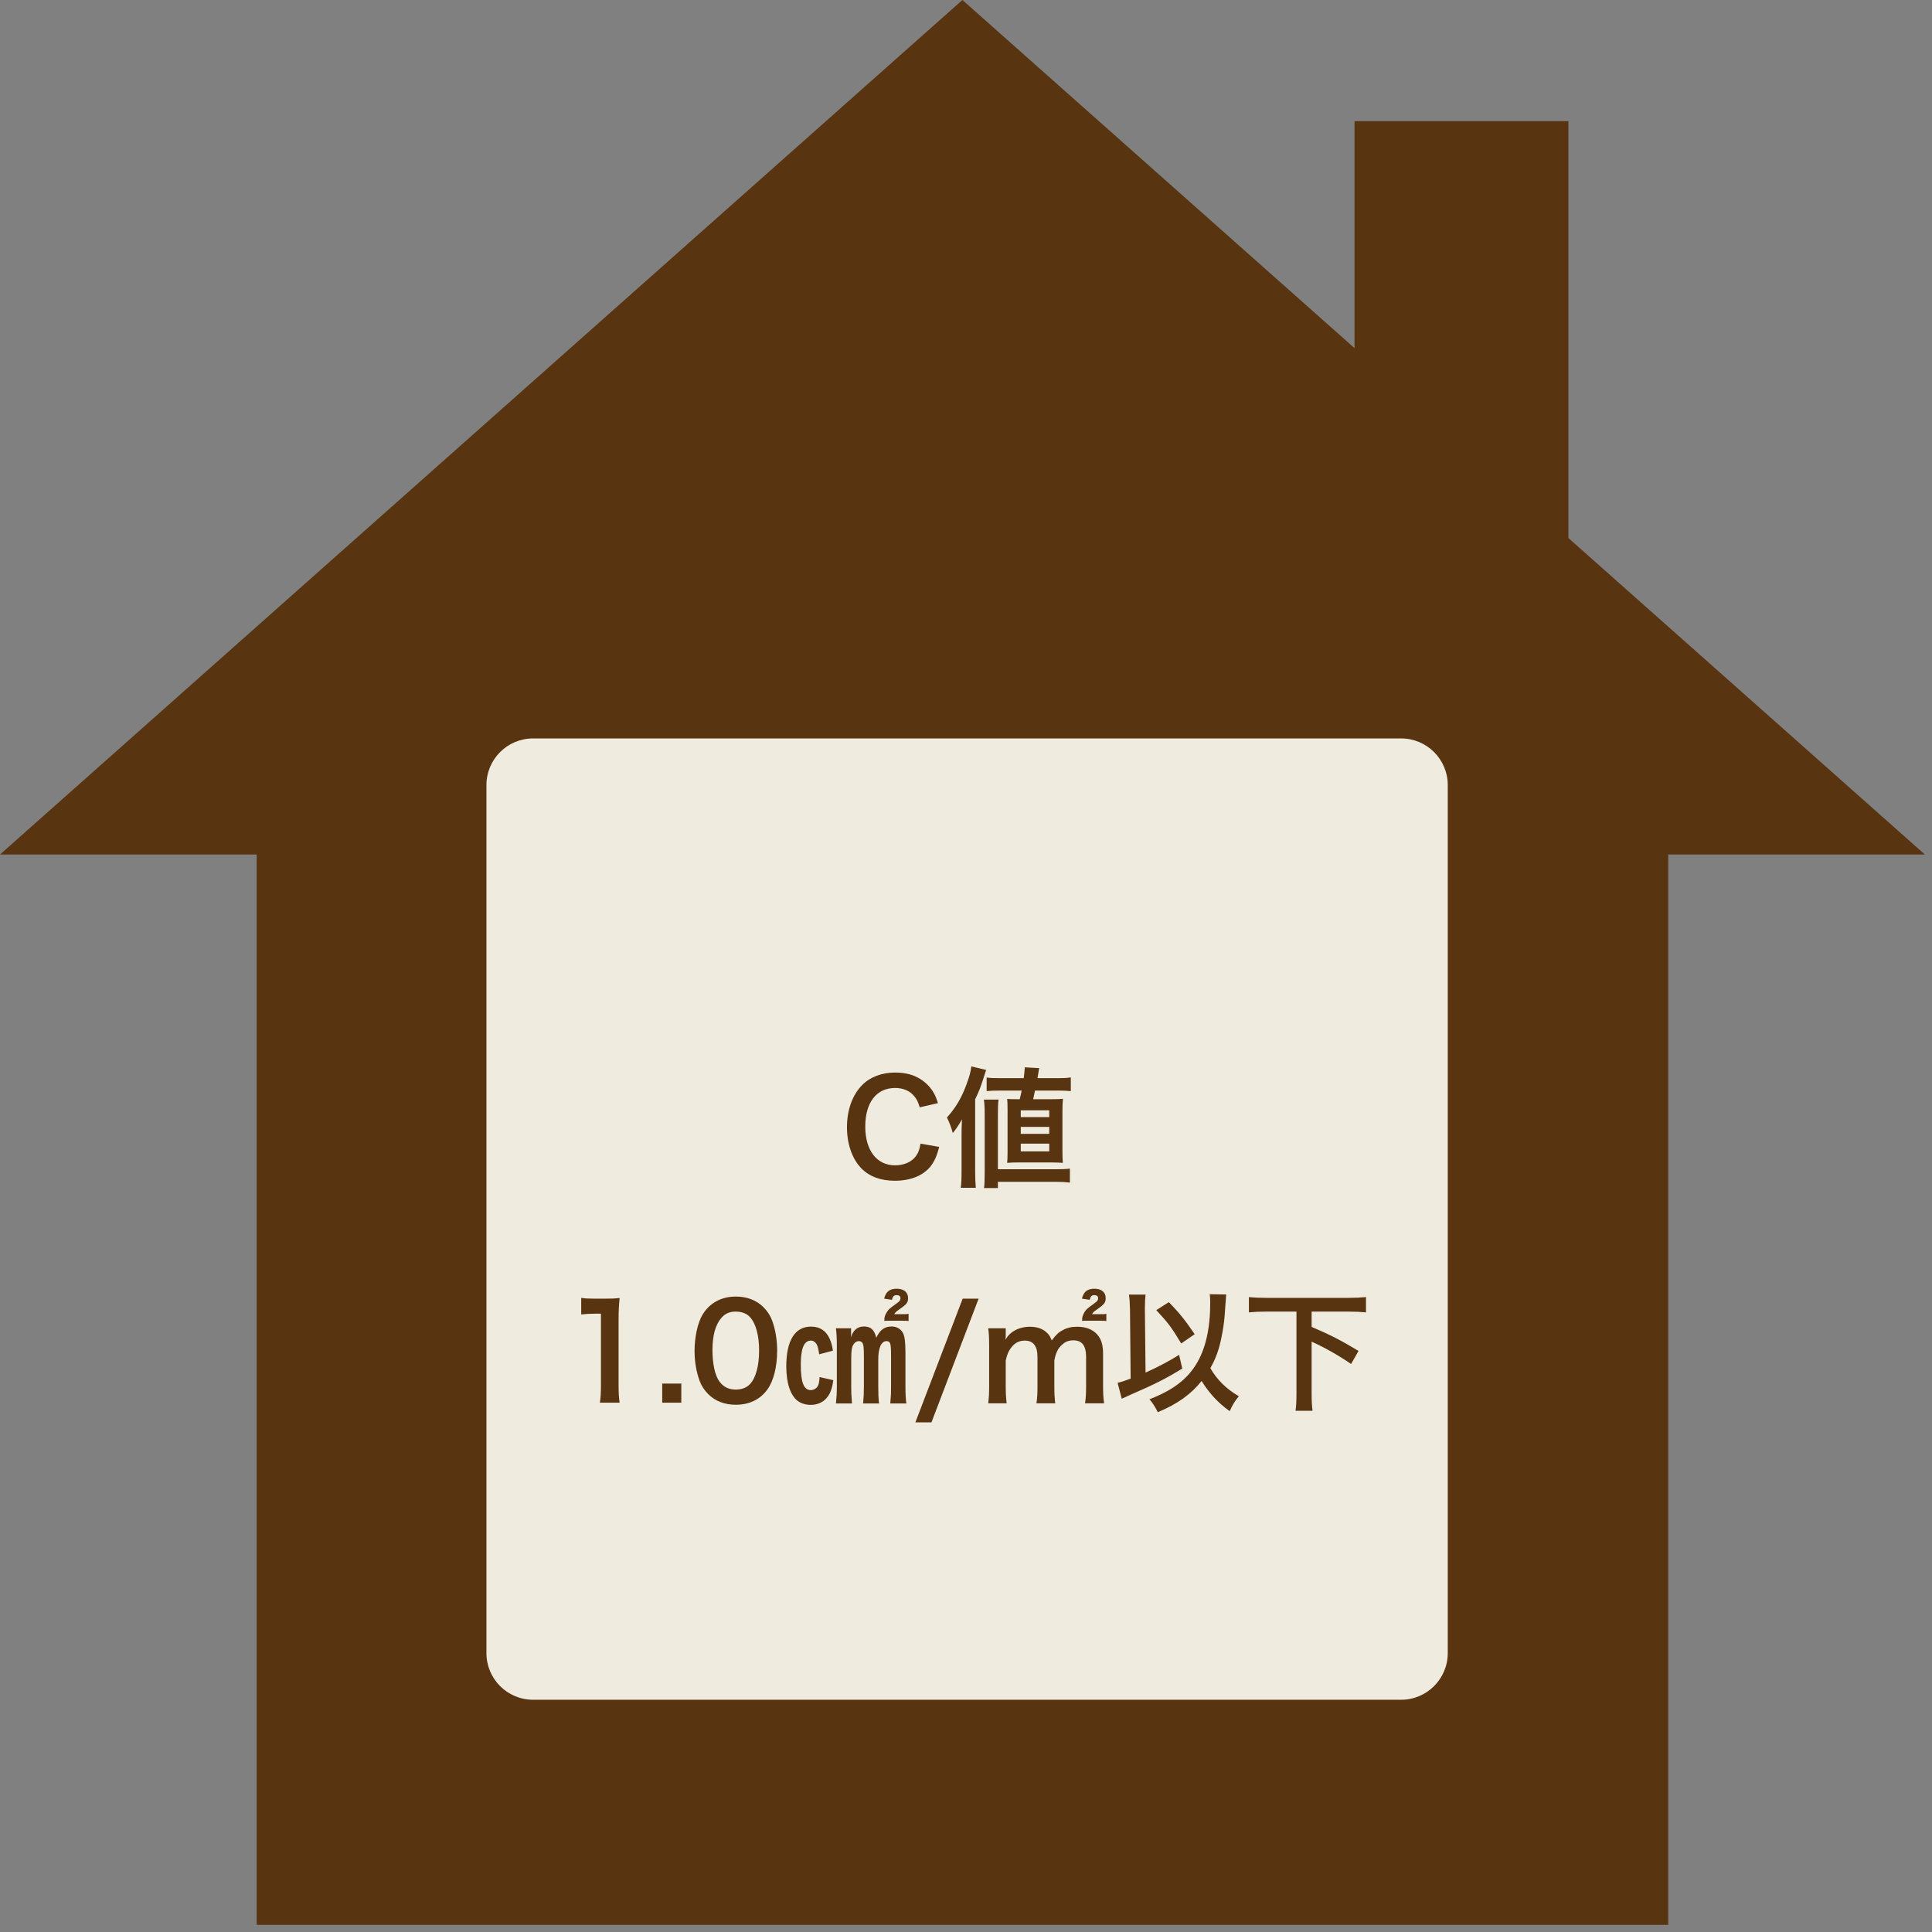
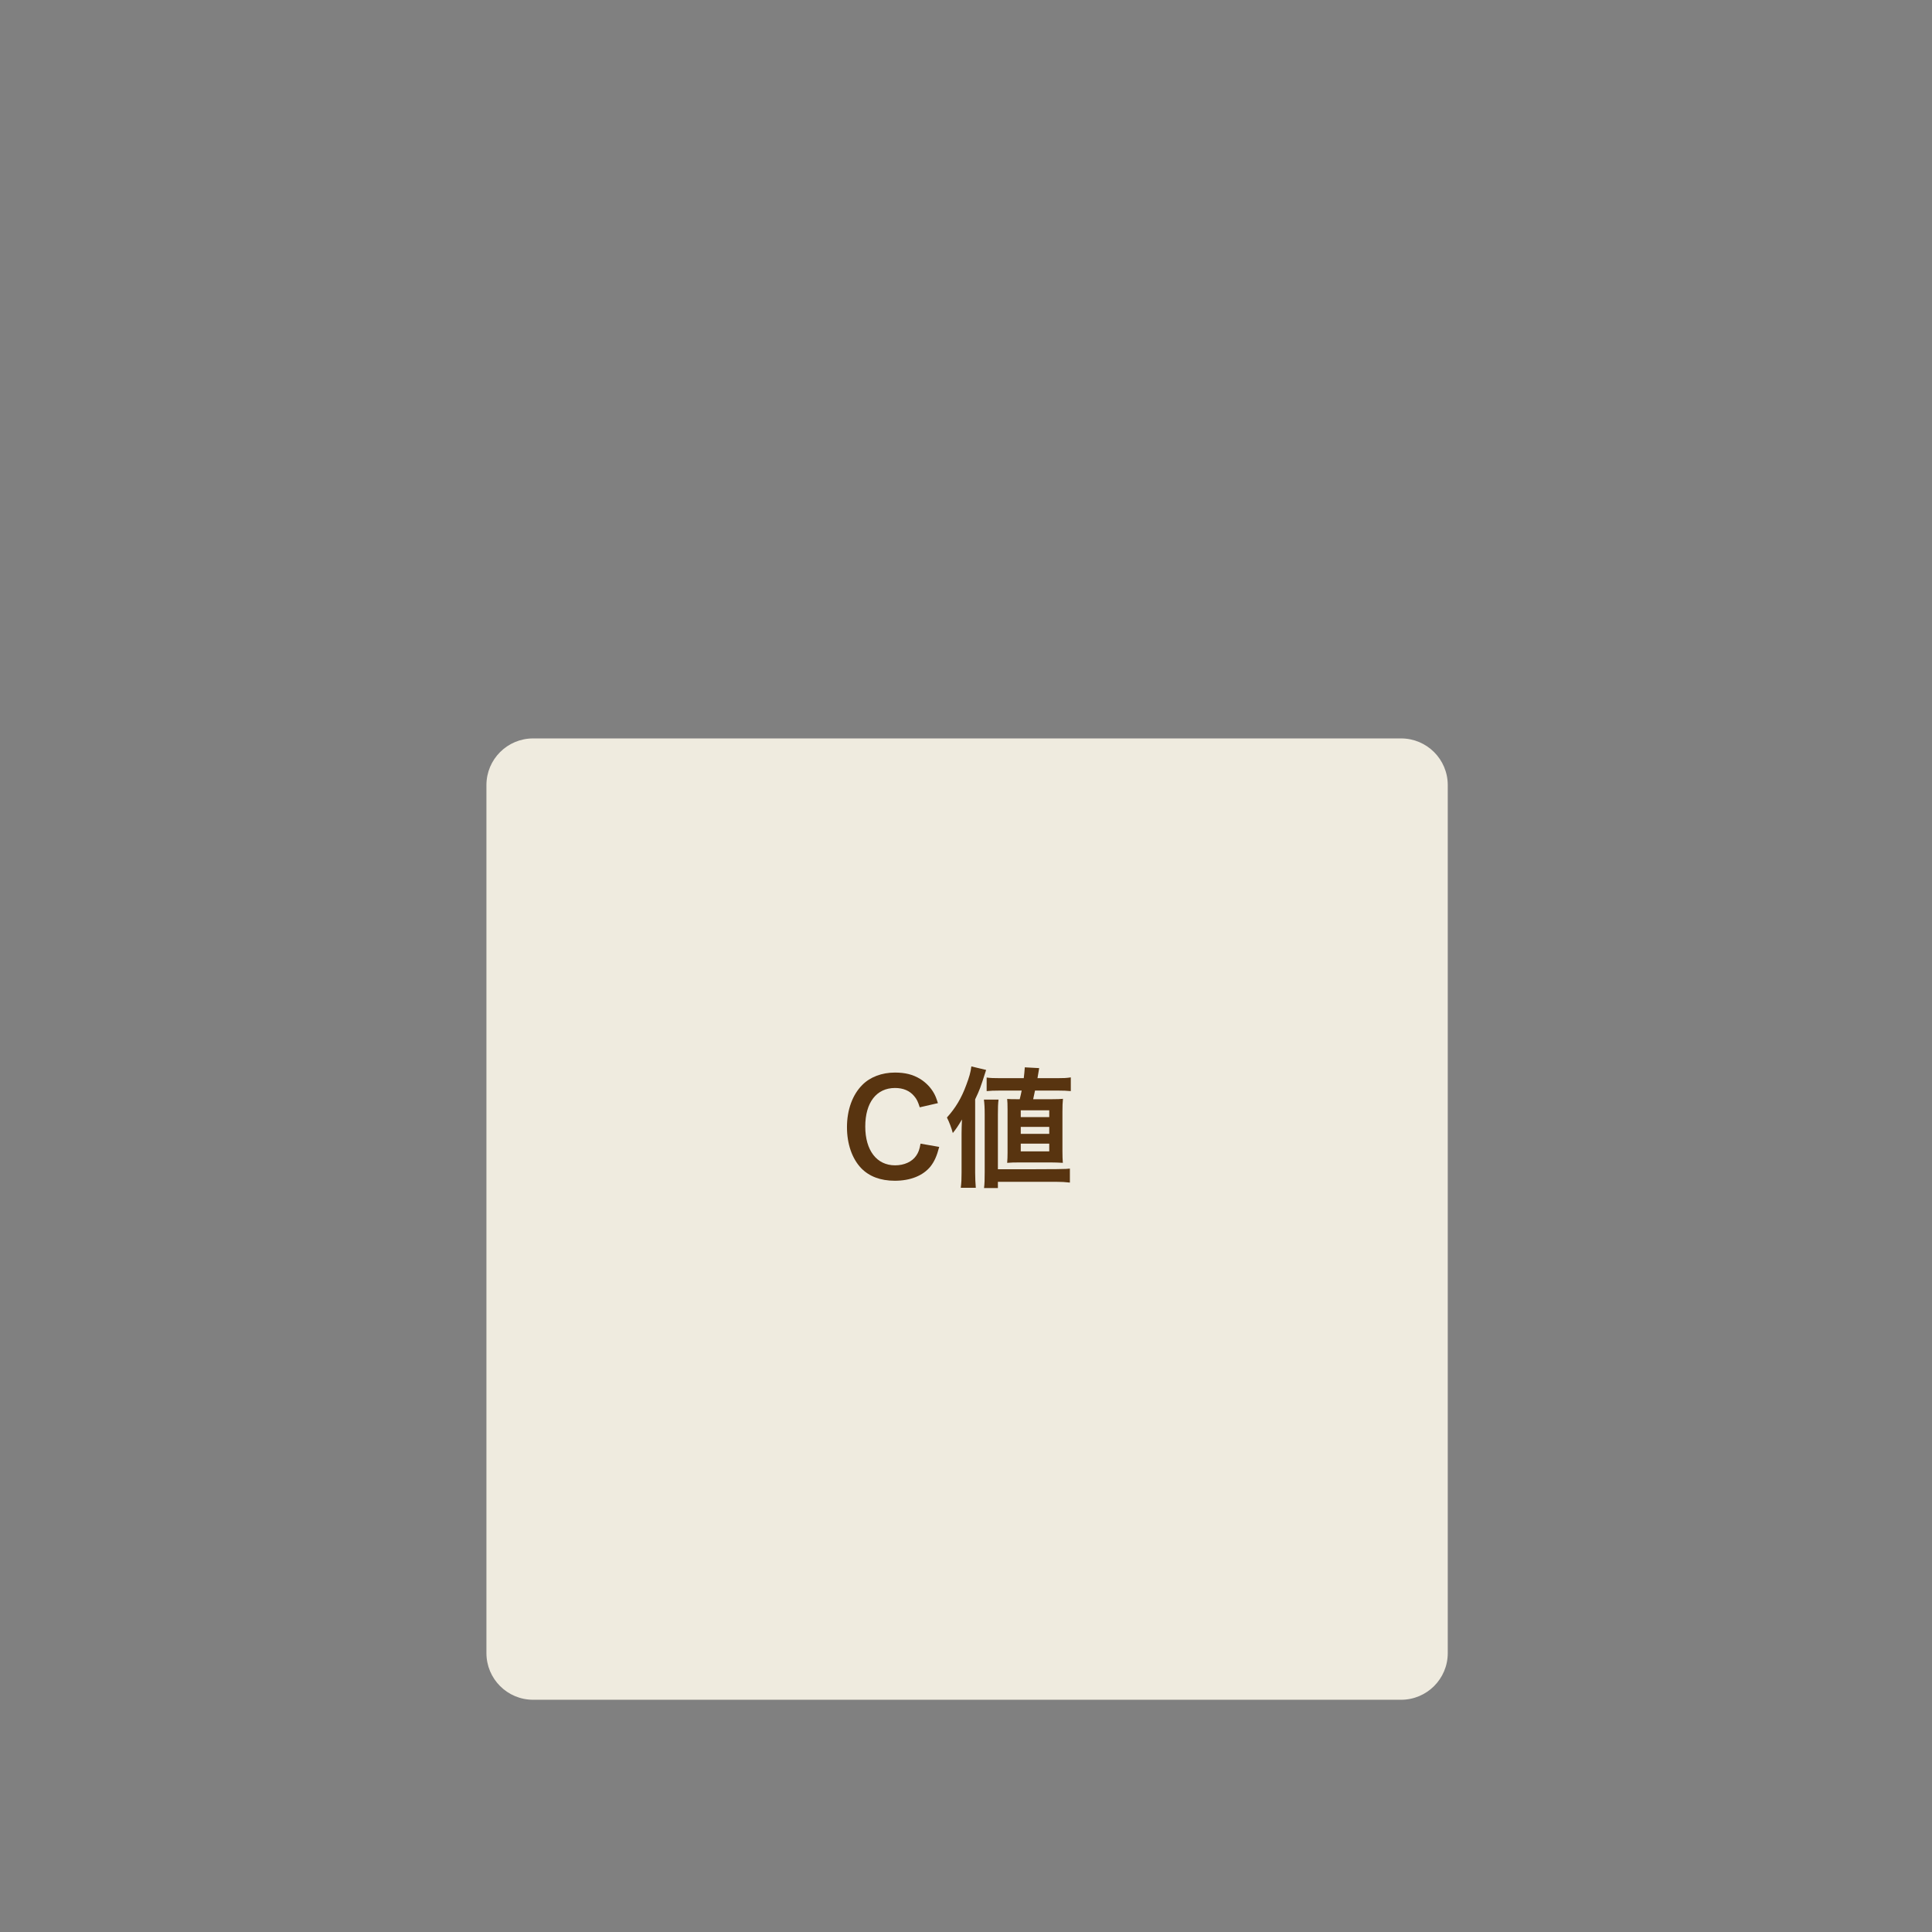
<svg xmlns="http://www.w3.org/2000/svg" width="207" height="207" viewBox="0 0 207 207" fill="none">
  <rect x="0" y="0" width="207" height="207" fill="#808080" stroke="none" />
-   <path d="M206.234 91.554L168.042 57.645V12.985H145.128V37.3L103.117 0L0 91.554H27.5V206.234H178.739V91.554H206.234Z" fill="#583410" />
  <path d="M150.117 79.117H57.117C54.355 79.117 52.117 81.356 52.117 84.117V177.117C52.117 179.878 54.355 182.117 57.117 182.117H150.117C152.878 182.117 155.117 179.878 155.117 177.117V84.117C155.117 81.356 152.878 79.117 150.117 79.117Z" fill="#EFEBDF" />
-   <path d="M98.629 122.533L100.631 122.883C100.365 123.891 100.113 124.437 99.693 124.983C98.895 125.963 97.551 126.509 95.871 126.509C94.345 126.509 93.127 126.047 92.273 125.165C91.293 124.143 90.747 122.561 90.747 120.769C90.747 118.921 91.335 117.297 92.385 116.247C93.225 115.393 94.485 114.917 95.885 114.917C96.977 114.917 97.803 115.127 98.573 115.589C99.203 115.981 99.707 116.499 100.057 117.115C100.225 117.409 100.323 117.661 100.491 118.193L98.545 118.641C98.349 118.025 98.223 117.759 97.943 117.437C97.467 116.863 96.767 116.569 95.899 116.569C93.911 116.569 92.707 118.123 92.707 120.699C92.707 123.261 93.939 124.857 95.899 124.857C96.879 124.857 97.719 124.479 98.167 123.821C98.405 123.471 98.517 123.177 98.629 122.533ZM109.465 116.849H107.029C106.455 116.849 106.133 116.863 105.713 116.905V115.449C106.091 115.505 106.469 115.519 107.197 115.519H109.689C109.745 115.029 109.759 114.903 109.801 114.357L111.341 114.441C111.215 115.155 111.215 115.155 111.159 115.519H113.273C113.959 115.519 114.267 115.505 114.729 115.435V116.905C114.309 116.863 113.917 116.849 113.441 116.849H110.893C110.809 117.255 110.809 117.255 110.697 117.773H112.699C113.301 117.773 113.595 117.759 113.889 117.731C113.847 118.179 113.833 118.445 113.833 119.103V123.345C113.833 123.919 113.847 124.171 113.875 124.591C113.357 124.563 113.105 124.549 112.685 124.549H109.087C108.667 124.549 108.443 124.549 107.911 124.591C107.939 124.255 107.953 123.919 107.953 123.485V118.893C107.953 118.347 107.939 117.997 107.911 117.745C108.233 117.773 108.457 117.773 109.045 117.773H109.255C109.353 117.381 109.395 117.199 109.465 116.849ZM109.367 118.963V119.691H112.419V118.963H109.367ZM109.367 120.741V121.483H112.419V120.741H109.367ZM109.367 122.533V123.359H112.419V122.533H109.367ZM103.025 125.627V121.497C103.025 120.965 103.039 120.629 103.067 119.943C102.647 120.657 102.451 120.937 102.087 121.399C101.933 120.825 101.723 120.265 101.457 119.733C102.381 118.711 103.011 117.661 103.529 116.247C103.851 115.393 103.991 114.903 104.075 114.259L105.657 114.637C104.999 116.681 104.999 116.681 104.481 117.787V125.641C104.481 126.271 104.509 126.733 104.551 127.265H102.941C103.011 126.691 103.025 126.299 103.025 125.627ZM106.917 127.293H105.433C105.489 126.817 105.503 126.397 105.503 125.557V119.397C105.503 118.697 105.475 118.235 105.419 117.815H106.987C106.931 118.235 106.917 118.697 106.917 119.411V125.277H113.091C113.805 125.277 114.197 125.263 114.631 125.207V126.705C114.155 126.649 113.721 126.621 113.077 126.621H106.917V127.293Z" fill="#583410" />
-   <path d="M66.389 150.285H64.275C64.359 149.739 64.387 149.193 64.387 148.465V140.751H63.715C63.197 140.751 62.791 140.779 62.273 140.835V139.057C62.707 139.127 63.015 139.141 63.673 139.141H64.961C65.675 139.141 65.885 139.127 66.389 139.071C66.305 139.897 66.277 140.541 66.277 141.381V148.465C66.277 149.207 66.305 149.711 66.389 150.285ZM72.996 150.285H70.952V148.241H72.996V150.285ZM78.827 150.509C77.637 150.509 76.629 150.117 75.887 149.375C75.467 148.955 75.145 148.465 74.963 147.961C74.599 146.967 74.417 145.875 74.417 144.741C74.417 143.257 74.753 141.717 75.271 140.863C76.027 139.603 77.287 138.917 78.841 138.917C80.031 138.917 81.053 139.309 81.795 140.051C82.215 140.471 82.537 140.961 82.719 141.465C83.083 142.445 83.265 143.565 83.265 144.713C83.265 146.435 82.887 147.947 82.229 148.857C81.445 149.949 80.283 150.509 78.827 150.509ZM78.841 148.885C79.457 148.885 80.003 148.675 80.353 148.297C80.983 147.639 81.333 146.337 81.333 144.699C81.333 143.075 80.983 141.801 80.353 141.115C80.017 140.737 79.457 140.527 78.827 140.527C78.155 140.527 77.665 140.751 77.259 141.241C76.643 141.969 76.335 143.117 76.335 144.643C76.335 146.113 76.601 147.331 77.049 147.975C77.483 148.591 78.071 148.885 78.841 148.885ZM96.732 141.507H95.29C95.024 141.507 94.842 141.507 94.744 141.521C94.744 141.465 94.744 141.437 94.758 141.409C94.758 141.353 94.758 141.353 94.758 141.311C94.758 141.311 94.758 141.297 94.758 141.269C94.772 141.045 94.898 140.751 95.066 140.513C95.248 140.261 95.276 140.219 96.116 139.617C96.424 139.393 96.48 139.295 96.48 139.071C96.48 138.889 96.326 138.763 96.088 138.763C95.78 138.763 95.64 138.903 95.57 139.267L94.73 139.141C94.912 138.399 95.318 138.077 96.074 138.077C96.844 138.077 97.292 138.455 97.292 139.085C97.292 139.575 97.152 139.743 96.242 140.373C96.004 140.541 95.934 140.611 95.808 140.807H96.76C97.054 140.807 97.152 140.807 97.348 140.765V141.535C97.054 141.507 97.012 141.507 96.732 141.507ZM87.814 147.541L89.284 147.877C89.144 148.829 88.962 149.305 88.584 149.767C88.192 150.243 87.562 150.523 86.89 150.523C86.344 150.523 85.826 150.369 85.476 150.103C84.678 149.501 84.244 148.171 84.244 146.393C84.244 143.635 85.168 142.137 86.89 142.137C87.842 142.137 88.5 142.571 88.892 143.439C89.06 143.817 89.158 144.153 89.242 144.713L87.772 145.105C87.688 144.545 87.618 144.265 87.506 144.041C87.366 143.789 87.142 143.635 86.89 143.635C86.148 143.635 85.798 144.461 85.798 146.211C85.798 148.115 86.12 148.941 86.876 148.941C87.156 148.941 87.436 148.787 87.59 148.563C87.716 148.367 87.772 148.129 87.814 147.541ZM94.184 150.369H92.476C92.532 149.809 92.56 149.235 92.56 148.521V145.441C92.56 144.461 92.532 144.139 92.434 143.943C92.35 143.775 92.21 143.691 92.014 143.691C91.818 143.691 91.636 143.789 91.496 143.971C91.272 144.265 91.202 144.643 91.202 145.679V148.521C91.202 149.249 91.202 149.249 91.286 150.369H89.564C89.634 149.683 89.662 149.249 89.662 148.521V144.153C89.662 143.467 89.634 142.865 89.564 142.319H91.188V142.949C91.188 143.075 91.188 143.075 91.174 143.299C91.384 142.543 91.86 142.123 92.56 142.123C93.288 142.123 93.666 142.459 93.89 143.327C94.282 142.487 94.772 142.123 95.542 142.123C96.102 142.123 96.564 142.417 96.774 142.879C96.942 143.257 97.012 143.845 97.012 144.979V148.521C97.012 149.291 97.04 149.907 97.11 150.369H95.388C95.472 149.319 95.472 149.319 95.472 148.521V145.441C95.472 144.503 95.444 144.111 95.374 143.943C95.304 143.775 95.192 143.691 94.996 143.691C94.422 143.691 94.1 144.405 94.1 145.651V148.521C94.1 149.319 94.114 149.781 94.184 150.369ZM103.144 139.141H104.852L99.798 152.399H98.076L103.144 139.141ZM107.855 150.355H105.881C105.951 149.753 105.979 149.291 105.979 148.535V144.153C105.979 143.257 105.951 142.851 105.881 142.319H107.757V143.033C107.757 143.117 107.757 143.327 107.743 143.551C108.149 142.697 109.185 142.151 110.347 142.151C111.103 142.151 111.719 142.361 112.153 142.781C112.405 143.005 112.517 143.187 112.685 143.621C113.161 142.991 113.427 142.739 113.861 142.515C114.323 142.263 114.799 142.151 115.429 142.151C116.325 142.151 117.053 142.431 117.529 142.949C117.991 143.453 118.187 144.083 118.187 145.077V148.535C118.187 149.319 118.215 149.781 118.299 150.355H116.255C116.339 149.781 116.367 149.361 116.367 148.535V145.399C116.367 144.167 115.933 143.607 114.995 143.607C114.533 143.607 114.183 143.733 113.847 144.027C113.357 144.447 113.133 144.895 112.965 145.763V148.535C112.965 149.305 112.993 149.781 113.063 150.355H111.047C111.131 149.767 111.159 149.333 111.159 148.535V145.399C111.159 144.223 110.711 143.635 109.801 143.635C109.213 143.635 108.737 143.873 108.359 144.363C108.051 144.769 107.911 145.091 107.757 145.763V148.535C107.757 149.291 107.785 149.711 107.855 150.355ZM117.921 141.507H116.479C116.213 141.507 116.031 141.507 115.933 141.521C115.933 141.465 115.933 141.437 115.947 141.409C115.947 141.353 115.947 141.353 115.947 141.311C115.947 141.311 115.947 141.297 115.947 141.269C115.961 141.045 116.087 140.751 116.241 140.513C116.423 140.261 116.465 140.219 117.291 139.617C117.599 139.393 117.655 139.295 117.655 139.071C117.655 138.889 117.501 138.763 117.263 138.763C116.969 138.763 116.829 138.903 116.759 139.267L115.919 139.141C116.101 138.399 116.507 138.077 117.263 138.077C118.019 138.077 118.467 138.455 118.467 139.085C118.467 139.575 118.327 139.743 117.431 140.373C117.193 140.541 117.109 140.611 116.997 140.807H117.949C118.243 140.807 118.341 140.807 118.537 140.765V141.535C118.243 141.507 118.201 141.507 117.921 141.507ZM129.611 138.665L131.375 138.693C131.361 138.847 131.361 138.847 131.235 140.639C131.165 141.899 130.885 143.467 130.563 144.545C130.339 145.273 130.073 145.889 129.681 146.589C130.395 147.835 131.375 148.801 132.733 149.599C132.327 150.075 132.047 150.537 131.753 151.195C130.521 150.313 129.569 149.291 128.743 147.961C127.609 149.389 126.153 150.425 124.053 151.307C123.731 150.677 123.493 150.313 123.157 149.921C125.621 148.969 127.133 147.835 128.155 146.183C129.163 144.559 129.667 142.361 129.667 139.589C129.667 139.141 129.653 138.987 129.611 138.665ZM121.141 147.709L121.071 140.373C121.057 139.631 121.029 139.211 120.959 138.707H122.737C122.695 139.099 122.667 139.519 122.667 140.079V140.387L122.737 147.065C124.025 146.491 125.397 145.763 126.335 145.161L126.671 146.631C124.935 147.695 123.759 148.297 121.169 149.417C120.637 149.655 120.539 149.697 120.189 149.865L119.741 148.157C120.231 148.045 120.469 147.961 121.141 147.709ZM123.885 140.373L125.229 139.519C126.335 140.639 126.965 141.423 128.001 142.949L126.559 143.943C125.495 142.179 125.159 141.731 123.885 140.373ZM138.907 140.527H135.687C134.987 140.527 134.371 140.555 133.811 140.611V138.973C134.343 139.029 134.945 139.057 135.687 139.057H144.479C145.207 139.057 145.795 139.029 146.355 138.973V140.611C145.767 140.555 145.193 140.527 144.479 140.527H140.531V142.165C142.673 143.089 143.667 143.607 145.557 144.741L144.759 146.141C143.485 145.259 141.987 144.405 140.531 143.747V149.221C140.531 150.117 140.559 150.607 140.629 151.153H138.809C138.879 150.621 138.907 150.117 138.907 149.221V140.527Z" fill="#583410" />
+   <path d="M98.629 122.533L100.631 122.883C100.365 123.891 100.113 124.437 99.693 124.983C98.895 125.963 97.551 126.509 95.871 126.509C94.345 126.509 93.127 126.047 92.273 125.165C91.293 124.143 90.747 122.561 90.747 120.769C90.747 118.921 91.335 117.297 92.385 116.247C93.225 115.393 94.485 114.917 95.885 114.917C96.977 114.917 97.803 115.127 98.573 115.589C99.203 115.981 99.707 116.499 100.057 117.115C100.225 117.409 100.323 117.661 100.491 118.193L98.545 118.641C98.349 118.025 98.223 117.759 97.943 117.437C97.467 116.863 96.767 116.569 95.899 116.569C93.911 116.569 92.707 118.123 92.707 120.699C92.707 123.261 93.939 124.857 95.899 124.857C96.879 124.857 97.719 124.479 98.167 123.821C98.405 123.471 98.517 123.177 98.629 122.533ZM109.465 116.849H107.029C106.455 116.849 106.133 116.863 105.713 116.905V115.449C106.091 115.505 106.469 115.519 107.197 115.519H109.689C109.745 115.029 109.759 114.903 109.801 114.357L111.341 114.441C111.215 115.155 111.215 115.155 111.159 115.519H113.273C113.959 115.519 114.267 115.505 114.729 115.435V116.905C114.309 116.863 113.917 116.849 113.441 116.849H110.893C110.809 117.255 110.809 117.255 110.697 117.773H112.699C113.301 117.773 113.595 117.759 113.889 117.731C113.847 118.179 113.833 118.445 113.833 119.103V123.345C113.833 123.919 113.847 124.171 113.875 124.591C113.357 124.563 113.105 124.549 112.685 124.549H109.087C108.667 124.549 108.443 124.549 107.911 124.591C107.939 124.255 107.953 123.919 107.953 123.485V118.893C107.953 118.347 107.939 117.997 107.911 117.745C108.233 117.773 108.457 117.773 109.045 117.773H109.255C109.353 117.381 109.395 117.199 109.465 116.849ZM109.367 118.963V119.691H112.419V118.963H109.367ZM109.367 120.741V121.483H112.419V120.741H109.367ZM109.367 122.533V123.359H112.419V122.533H109.367ZM103.025 125.627V121.497C103.025 120.965 103.039 120.629 103.067 119.943C102.647 120.657 102.451 120.937 102.087 121.399C101.933 120.825 101.723 120.265 101.457 119.733C102.381 118.711 103.011 117.661 103.529 116.247C103.851 115.393 103.991 114.903 104.075 114.259L105.657 114.637C104.999 116.681 104.999 116.681 104.481 117.787V125.641C104.481 126.271 104.509 126.733 104.551 127.265H102.941C103.011 126.691 103.025 126.299 103.025 125.627ZM106.917 127.293H105.433C105.489 126.817 105.503 126.397 105.503 125.557V119.397C105.503 118.697 105.475 118.235 105.419 117.815H106.987C106.931 118.235 106.917 118.697 106.917 119.411V125.277C113.805 125.277 114.197 125.263 114.631 125.207V126.705C114.155 126.649 113.721 126.621 113.077 126.621H106.917V127.293Z" fill="#583410" />
</svg>